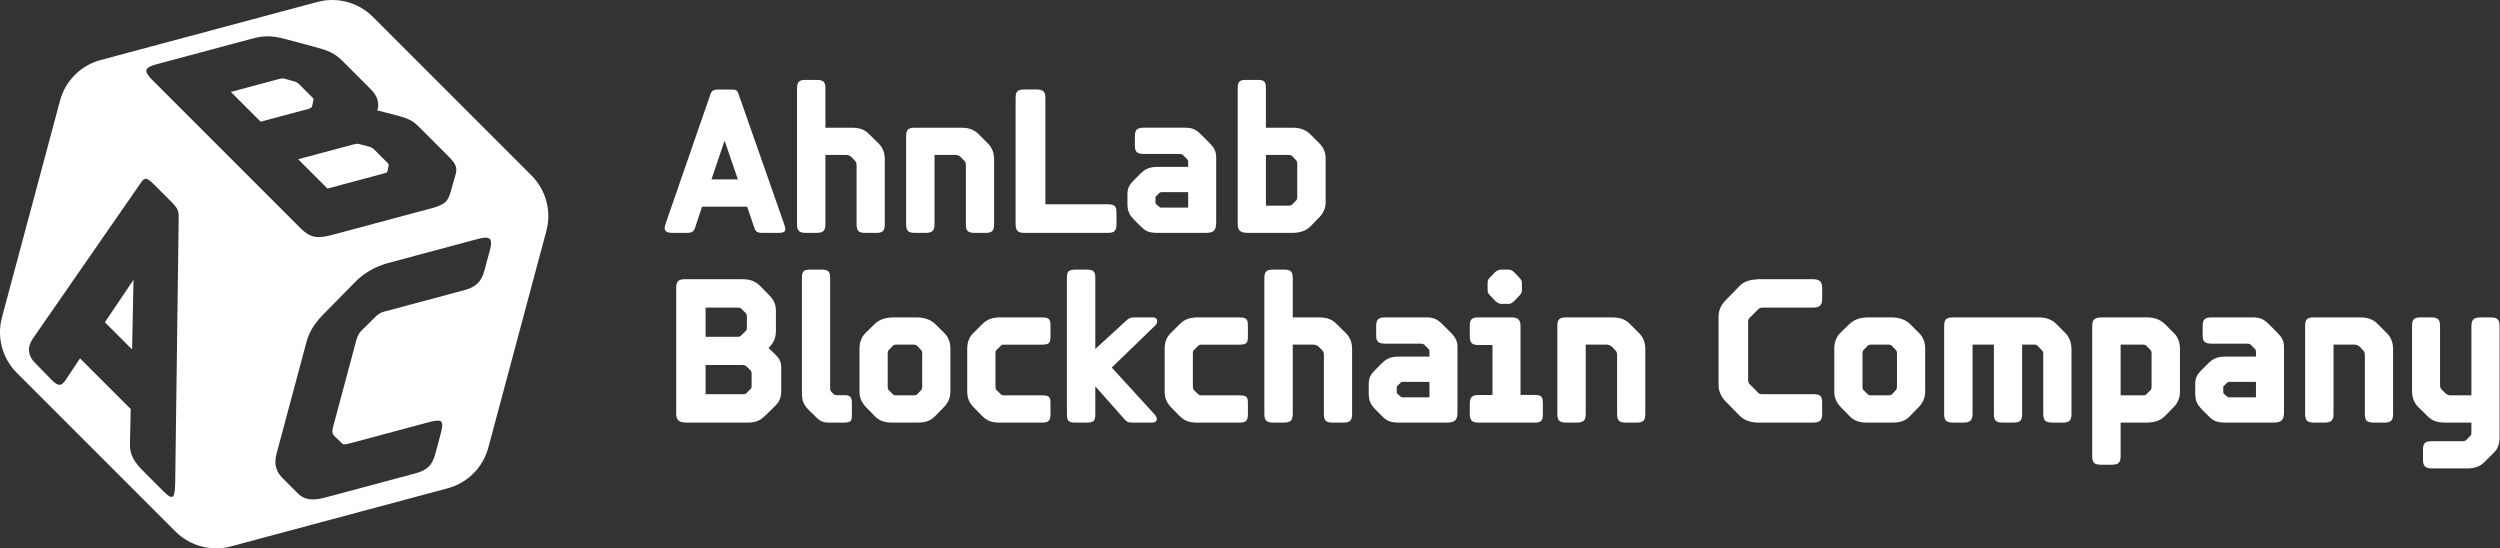
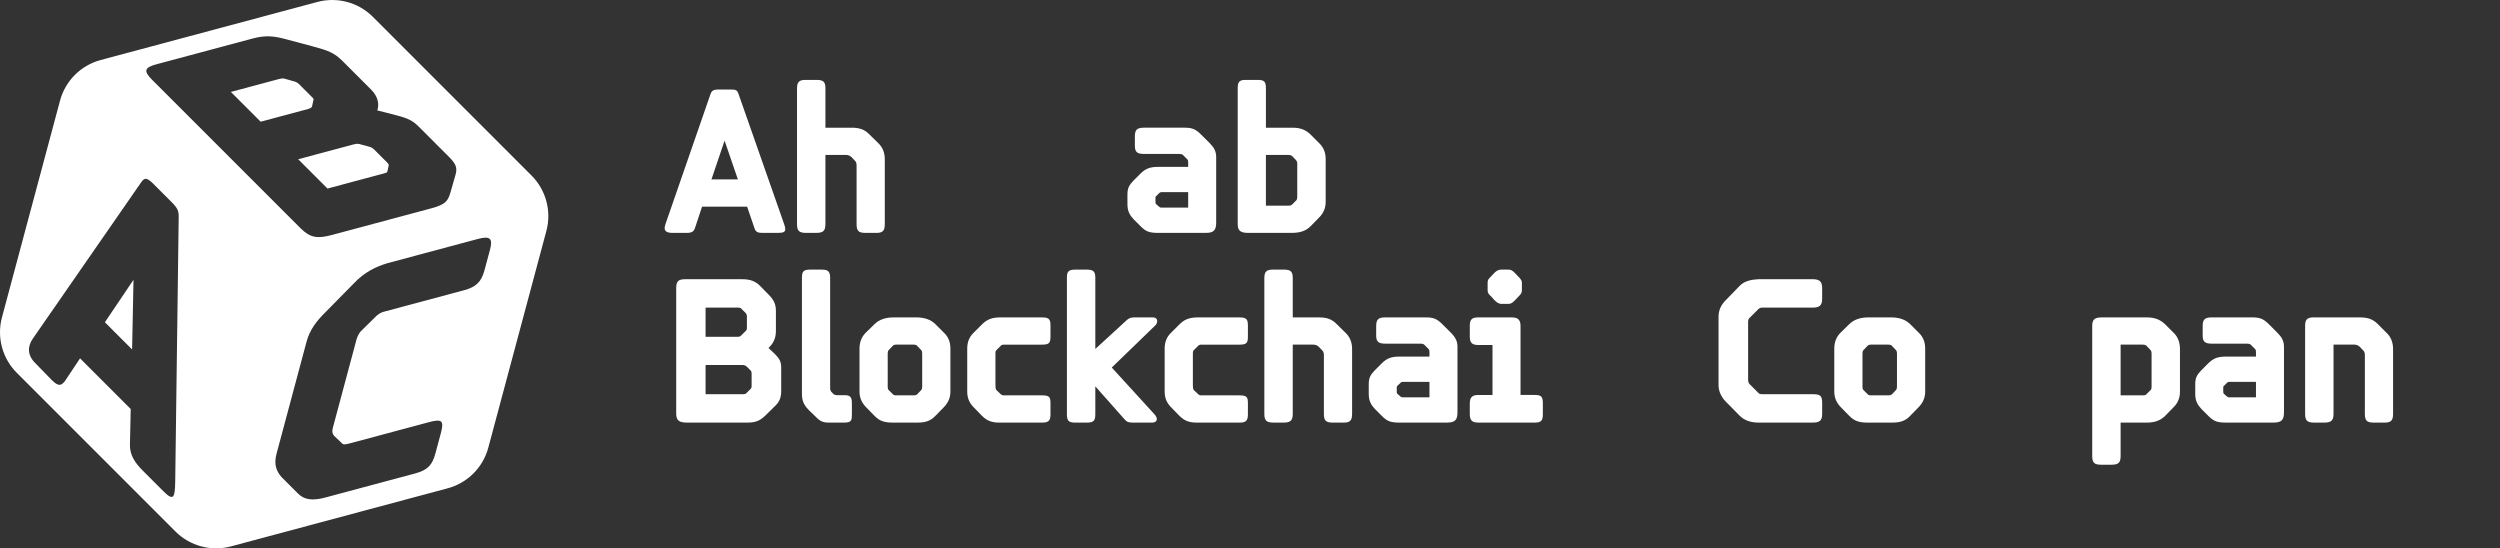
<svg xmlns="http://www.w3.org/2000/svg" width="100%" height="100%" viewBox="0 0 269 59" version="1.1" xml:space="preserve" style="fill-rule:evenodd;clip-rule:evenodd;stroke-linejoin:round;stroke-miterlimit:2;">
  <rect x="0" y="0" width="269" height="59" fill="#333333" stroke="none" />
  <g>
    <g>
      <path d="M76.552,19.305l2.845,-0l-1.432,-4.173l-1.413,4.173Zm3.836,2.929l-4.847,0l-0.759,2.298c-0.126,0.358 -0.316,0.527 -0.886,0.527l-1.496,-0c-0.59,-0 -0.885,-0.148 -0.885,-0.527c-0,-0.127 0.042,-0.274 0.105,-0.464l4.826,-13.931c0.127,-0.38 0.338,-0.507 0.844,-0.507l1.39,0c0.528,0 0.654,0.106 0.78,0.464l4.912,14.016c0.084,0.232 0.126,0.422 0.126,0.548c0,0.295 -0.211,0.401 -0.801,0.401l-1.622,-0c-0.633,-0 -0.781,-0.148 -0.908,-0.548l-0.779,-2.277Z" style="fill:#fff;fill-rule:nonzero;" />
      <path d="M92.168,17.914c-0,-0.19 0.02,-0.422 -0.169,-0.611l-0.379,-0.401c-0.19,-0.19 -0.443,-0.232 -0.59,-0.232l-2.214,0l0,7.44c0,0.759 -0.274,0.949 -1.011,0.949l-1.053,-0c-0.76,-0 -0.992,-0.211 -0.992,-0.949l0,-14.606c0,-0.653 0.212,-0.906 0.885,-0.906l1.244,-0c0.738,-0 0.927,0.253 0.927,0.906l0,4.237l2.825,0c0.758,0 1.328,0.147 1.855,0.674l1.012,0.991c0.463,0.442 0.695,1.032 0.695,1.728l-0,6.976c-0,0.717 -0.211,0.949 -0.906,0.949l-1.16,-0c-0.758,-0 -0.969,-0.211 -0.969,-0.949l-0,-6.196Z" style="fill:#fff;fill-rule:nonzero;" />
-       <path d="M103.928,17.914c0,-0.19 0.021,-0.422 -0.169,-0.611l-0.379,-0.401c-0.19,-0.19 -0.443,-0.232 -0.59,-0.232l-2.234,0l-0,7.44c-0,0.759 -0.275,0.949 -1.012,0.949l-1.076,-0c-0.737,-0 -0.968,-0.211 -0.968,-0.949l-0,-9.463c-0,-0.633 0.189,-0.906 0.885,-0.906l5.015,0c0.76,0 1.329,0.147 1.877,0.674l0.991,0.991c0.464,0.442 0.695,1.032 0.695,1.728l0,6.976c0,0.717 -0.211,0.949 -0.906,0.949l-1.16,-0c-0.758,-0 -0.969,-0.211 -0.969,-0.949l0,-6.196Z" style="fill:#fff;fill-rule:nonzero;" />
-       <path d="M120.134,24.11c-0,0.654 -0.169,0.949 -0.906,0.949l-9,-0c-0.717,-0 -0.949,-0.254 -0.949,-0.949l0,-13.531c0,-0.779 0.232,-0.949 0.949,-0.949l1.264,0c0.738,0 0.991,0.19 0.991,0.949l-0,11.402l6.745,0c0.737,0 0.906,0.253 0.906,0.928l-0,1.201Z" style="fill:#fff;fill-rule:nonzero;" />
      <path d="M124.327,21.75c-0,0.105 0.02,0.168 0.063,0.211l0.316,0.274c0.063,0.063 0.127,0.105 0.274,0.105l2.867,0l-0,-1.665l-2.825,-0c-0.168,-0 -0.231,0.042 -0.294,0.105l-0.338,0.337c-0.063,0.021 -0.063,0.106 -0.063,0.19l-0,0.443Zm0.253,3.309c-0.97,-0 -1.328,-0.19 -1.855,-0.717l-0.738,-0.738c-0.421,-0.443 -0.674,-0.885 -0.674,-1.623l0,-1.053c0,-0.696 0.19,-1.012 0.653,-1.497l0.779,-0.779c0.528,-0.506 0.992,-0.696 1.856,-0.696l3.246,0l-0,-0.464c-0,-0.168 -0.022,-0.274 -0.085,-0.337l-0.484,-0.485c-0.063,-0.084 -0.316,-0.105 -0.359,-0.105l-3.815,0c-0.716,0 -0.991,-0.19 -0.991,-0.864l0,-1.033c0,-0.675 0.211,-0.927 0.95,-0.927l4.446,-0c0.822,-0 1.201,0.211 1.729,0.738l0.927,0.926c0.463,0.464 0.696,0.886 0.696,1.497l-0,7.04c-0,0.822 -0.253,1.117 -1.118,1.117l-5.163,-0Z" style="fill:#fff;fill-rule:nonzero;" />
      <path d="M139.584,17.577c0,-0.127 -0.042,-0.232 -0.105,-0.317l-0.421,-0.442c-0.085,-0.106 -0.275,-0.148 -0.422,-0.148l-2.424,0l0,5.459l2.466,0c0.147,0 0.274,-0.042 0.38,-0.148l0.442,-0.442c0.042,-0.063 0.084,-0.211 0.084,-0.316l0,-3.646Zm-6.407,-8.073c-0,-0.654 0.148,-0.906 0.822,-0.906l1.328,-0c0.696,-0 0.885,0.168 0.885,0.906l0,4.237l2.866,-0c0.802,-0 1.412,0.21 1.94,0.737l0.927,0.928c0.463,0.442 0.696,1.011 0.696,1.686l-0,4.636c-0,0.675 -0.253,1.223 -0.696,1.666l-0.927,0.948c-0.548,0.548 -1.181,0.695 -1.94,0.717l-4.763,-0c-0.864,-0 -1.138,-0.253 -1.138,-0.949l-0,-14.606Z" style="fill:#fff;fill-rule:nonzero;" />
      <path d="M80.874,40.201c-0,-0.126 -0.022,-0.231 -0.085,-0.315l-0.485,-0.485c-0.084,-0.063 -0.252,-0.127 -0.4,-0.127l-3.984,-0l0,3.14l4.069,0c0.147,0 0.231,-0.021 0.315,-0.105l0.485,-0.485c0.085,-0.084 0.085,-0.211 0.085,-0.295l-0,-1.328Zm-0.507,-6.196c0,-0.085 -0.041,-0.211 -0.104,-0.295l-0.527,-0.527c-0.063,-0.063 -0.232,-0.085 -0.338,-0.085l-3.478,0l0,3.141l3.478,-0c0.147,-0 0.253,-0.042 0.358,-0.147l0.507,-0.506c0.084,-0.084 0.104,-0.169 0.104,-0.274l0,-1.307Zm-7.608,-3.014c-0,-0.738 0.253,-0.948 0.97,-0.948l6.133,-0c0.843,-0 1.433,0.21 1.939,0.738l0.991,1.011c0.463,0.485 0.695,0.948 0.695,1.644l-0,2.192c-0,0.801 -0.316,1.349 -0.737,1.75l-0.063,0.063l0.652,0.611c0.485,0.485 0.717,0.822 0.717,1.475l0,2.55c0,0.717 -0.189,1.159 -0.674,1.623l-1.054,1.033c-0.549,0.527 -1.012,0.738 -1.918,0.738l-6.428,-0c-0.886,-0 -1.223,-0.19 -1.223,-0.991l-0,-13.489Z" style="fill:#fff;fill-rule:nonzero;" />
      <path d="M89.323,41.803c0,0.169 0.084,0.316 0.169,0.4l0.21,0.211c0.064,0.063 0.254,0.106 0.338,0.106l0.801,-0c0.653,-0 0.822,0.19 0.822,0.885l-0,1.138c-0,0.674 -0.021,0.928 -0.844,0.928l-1.643,-0c-0.78,-0 -1.033,-0.254 -1.476,-0.696l-0.674,-0.653c-0.591,-0.612 -0.738,-1.033 -0.738,-1.856l0,-12.329c0,-0.696 0.127,-0.927 0.886,-0.927l1.222,-0c0.759,-0 0.927,0.231 0.927,0.927l0,11.866Z" style="fill:#fff;fill-rule:nonzero;" />
      <path d="M99.228,37.989c0,-0.127 -0.042,-0.253 -0.105,-0.317l-0.443,-0.463c-0.063,-0.085 -0.211,-0.127 -0.379,-0.127l-1.876,0c-0.169,0 -0.274,0.042 -0.358,0.127l-0.443,0.463c-0.063,0.064 -0.106,0.19 -0.106,0.317l0,3.646c0,0.126 0.022,0.252 0.085,0.315l0.464,0.464c0.063,0.085 0.189,0.127 0.337,0.127l1.918,0c0.147,0 0.295,-0.042 0.38,-0.127l0.442,-0.464c0.042,-0.063 0.084,-0.189 0.084,-0.315l0,-3.646Zm1.433,-3.099l0.927,0.927c0.464,0.443 0.675,1.012 0.675,1.686l0,4.637c0,0.675 -0.253,1.202 -0.695,1.666l-0.928,0.948c-0.526,0.548 -1.075,0.717 -1.918,0.717l-2.677,-0c-0.864,-0 -1.412,-0.169 -1.939,-0.717l-0.927,-0.948c-0.442,-0.464 -0.695,-0.991 -0.695,-1.666l0,-4.637c0,-0.652 0.211,-1.243 0.653,-1.686l0.949,-0.927c0.527,-0.527 1.243,-0.737 2.065,-0.737l2.466,-0c0.8,-0 1.517,0.21 2.044,0.737" style="fill:#fff;fill-rule:nonzero;" />
      <path d="M107.109,41.445c0,0.106 0.021,0.443 0.084,0.506l0.464,0.442c0.085,0.085 0.19,0.148 0.338,0.148l4.131,0c0.801,0 0.906,0.189 0.906,0.864l0,1.181c0,0.674 -0.211,0.885 -0.886,0.885l-4.615,-0c-0.8,-0 -1.328,-0.19 -1.855,-0.717l-0.927,-0.948c-0.443,-0.464 -0.675,-0.97 -0.675,-1.666l0,-4.636c0,-0.675 0.211,-1.244 0.675,-1.686l0.927,-0.928c0.506,-0.506 1.033,-0.717 1.855,-0.737l4.615,-0c0.781,-0 0.886,0.253 0.886,0.906l0,1.18c0,0.675 -0.168,0.843 -0.906,0.843l-4.111,0c-0.147,0 -0.273,0.042 -0.336,0.127l-0.464,0.463c-0.085,0.064 -0.106,0.19 -0.106,0.317l0,3.456Z" style="fill:#fff;fill-rule:nonzero;" />
      <path d="M119.627,39.548l4.658,5.101c0.127,0.168 0.19,0.337 0.19,0.442c-0,0.232 -0.21,0.38 -0.464,0.38l-2.107,-0c-0.443,-0 -0.653,-0.043 -0.928,-0.38l-3.119,-3.52l-0,2.972c-0,0.674 -0.126,0.928 -0.906,0.928l-1.286,-0c-0.716,-0 -0.864,-0.232 -0.864,-0.907l-0,-14.69c-0,-0.653 0.169,-0.864 0.927,-0.864l1.201,-0c0.696,-0 0.928,0.19 0.928,0.864l-0,7.672l3.266,-2.993c0.254,-0.232 0.401,-0.38 0.845,-0.401l2.086,0c0.315,0 0.463,0.19 0.463,0.38c0,0.168 -0.063,0.337 -0.189,0.464l-4.701,4.552Z" style="fill:#fff;fill-rule:nonzero;" />
      <path d="M128.353,41.445c-0,0.106 0.02,0.443 0.083,0.506l0.464,0.442c0.085,0.085 0.19,0.148 0.338,0.148l4.131,0c0.801,0 0.906,0.189 0.906,0.864l0,1.181c0,0.674 -0.211,0.885 -0.886,0.885l-4.615,-0c-0.8,-0 -1.328,-0.19 -1.855,-0.717l-0.927,-0.948c-0.443,-0.464 -0.674,-0.97 -0.674,-1.666l-0,-4.636c-0,-0.675 0.21,-1.244 0.674,-1.686l0.927,-0.928c0.506,-0.506 1.033,-0.717 1.855,-0.737l4.615,-0c0.781,-0 0.886,0.253 0.886,0.906l0,1.18c0,0.675 -0.168,0.843 -0.906,0.843l-4.111,0c-0.147,0 -0.273,0.042 -0.336,0.127l-0.464,0.463c-0.085,0.064 -0.105,0.19 -0.105,0.317l-0,3.456Z" style="fill:#fff;fill-rule:nonzero;" />
      <path d="M142.451,38.326c0,-0.19 0.021,-0.422 -0.168,-0.611l-0.38,-0.401c-0.19,-0.19 -0.442,-0.232 -0.59,-0.232l-2.213,0l-0,7.44c-0,0.759 -0.274,0.949 -1.011,0.949l-1.054,-0c-0.759,-0 -0.991,-0.211 -0.991,-0.949l-0,-14.606c-0,-0.653 0.211,-0.906 0.885,-0.906l1.243,-0c0.739,-0 0.928,0.253 0.928,0.906l-0,4.237l2.825,-0c0.758,-0 1.327,0.147 1.855,0.674l1.011,0.991c0.464,0.442 0.695,1.032 0.695,1.727l0,6.977c0,0.716 -0.211,0.949 -0.906,0.949l-1.159,-0c-0.759,-0 -0.97,-0.211 -0.97,-0.949l0,-6.196Z" style="fill:#fff;fill-rule:nonzero;" />
      <path d="M150.29,42.161c0,0.106 0.021,0.169 0.063,0.211l0.316,0.274c0.064,0.063 0.128,0.106 0.275,0.106l2.866,-0l0,-1.666l-2.824,0c-0.169,0 -0.232,0.043 -0.295,0.106l-0.338,0.337c-0.063,0.021 -0.063,0.106 -0.063,0.19l0,0.442Zm0.253,3.309c-0.969,0 -1.328,-0.189 -1.855,-0.716l-0.737,-0.738c-0.422,-0.443 -0.675,-0.885 -0.675,-1.623l0,-1.053c0,-0.696 0.19,-1.012 0.653,-1.497l0.78,-0.78c0.527,-0.505 0.991,-0.695 1.855,-0.695l3.246,0l0,-0.464c0,-0.168 -0.022,-0.274 -0.085,-0.337l-0.484,-0.485c-0.063,-0.084 -0.316,-0.105 -0.358,-0.105l-3.816,0c-0.716,0 -0.99,-0.19 -0.99,-0.864l-0,-1.034c-0,-0.674 0.211,-0.926 0.949,-0.926l4.446,-0c0.823,-0 1.201,0.211 1.729,0.737l0.928,0.927c0.463,0.464 0.695,0.885 0.695,1.497l-0,7.04c-0,0.822 -0.253,1.116 -1.117,1.116l-5.164,0Z" style="fill:#fff;fill-rule:nonzero;" />
      <path d="M160.806,29.347c0.231,-0.211 0.421,-0.337 0.738,-0.337l0.757,-0c0.359,-0 0.464,0.147 0.697,0.358l0.379,0.401c0.253,0.252 0.379,0.421 0.379,0.674l-0,0.78c-0,0.295 -0.126,0.464 -0.379,0.696l-0.379,0.4c-0.253,0.253 -0.422,0.379 -0.675,0.379l-0.759,0c-0.315,0 -0.547,-0.189 -0.779,-0.422l-0.337,-0.378c-0.253,-0.233 -0.38,-0.359 -0.38,-0.675l0,-0.78c0,-0.317 0.064,-0.401 0.38,-0.717l0.358,-0.379Zm5.205,15.196c0,0.696 -0.147,0.928 -0.885,0.928l-6.049,-0c-0.674,-0 -0.927,-0.232 -0.927,-0.928l-0,-1.117c-0,-0.674 0.253,-0.927 0.927,-0.927l1.517,-0l0,-5.375l-1.517,0c-0.674,0 -0.927,-0.231 -0.927,-0.906l-0,-1.138c-0,-0.738 0.253,-0.927 0.927,-0.927l3.605,-0c0.695,-0 0.927,0.316 0.927,0.927l0,7.419l1.517,-0c0.738,-0 0.885,0.19 0.885,0.927l0,1.117Z" style="fill:#fff;fill-rule:nonzero;" />
-       <path d="M173.999,38.326c-0,-0.19 0.02,-0.422 -0.169,-0.611l-0.379,-0.401c-0.19,-0.19 -0.444,-0.232 -0.59,-0.232l-2.234,0l-0,7.44c-0,0.759 -0.275,0.949 -1.012,0.949l-1.076,-0c-0.737,-0 -0.968,-0.211 -0.968,-0.949l-0,-9.463c-0,-0.633 0.189,-0.906 0.885,-0.906l5.015,-0c0.759,-0 1.329,0.147 1.877,0.674l0.991,0.991c0.463,0.442 0.695,1.032 0.695,1.727l-0,6.977c-0,0.716 -0.211,0.949 -0.907,0.949l-1.16,-0c-0.757,-0 -0.968,-0.211 -0.968,-0.949l-0,-6.196Z" style="fill:#fff;fill-rule:nonzero;" />
      <path d="M188.097,40.876c-0,0.231 0.084,0.4 0.19,0.485l0.906,0.906c0.105,0.126 0.19,0.148 0.485,0.148l5.374,-0c0.802,-0 1.012,0.168 1.012,0.927l-0,1.18c-0,0.695 -0.232,0.948 -0.991,0.948l-5.859,0c-0.822,0 -1.518,-0.231 -2.023,-0.737l-1.518,-1.539c-0.464,-0.484 -0.758,-1.096 -0.758,-1.749l-0,-7.356c-0,-0.716 0.274,-1.285 0.758,-1.77l1.496,-1.539c0.507,-0.548 1.266,-0.695 2.045,-0.738l5.859,0c0.759,0 0.991,0.317 0.991,0.949l-0,1.159c-0,0.738 -0.316,0.949 -1.012,0.949l-5.438,-0c-0.168,-0 -0.337,0.084 -0.4,0.148l-0.99,0.989c-0.085,0.063 -0.127,0.254 -0.127,0.401l-0,6.239Z" style="fill:#fff;fill-rule:nonzero;" />
      <path d="M204.114,37.989c-0,-0.127 -0.043,-0.253 -0.106,-0.317l-0.442,-0.463c-0.063,-0.085 -0.212,-0.127 -0.38,-0.127l-1.876,0c-0.168,0 -0.274,0.042 -0.358,0.127l-0.443,0.463c-0.063,0.064 -0.105,0.19 -0.105,0.317l-0,3.646c-0,0.126 0.021,0.252 0.084,0.315l0.464,0.464c0.063,0.085 0.19,0.127 0.337,0.127l1.918,0c0.147,0 0.296,-0.042 0.38,-0.127l0.442,-0.464c0.042,-0.063 0.085,-0.189 0.085,-0.315l-0,-3.646Zm1.432,-3.099l0.928,0.927c0.464,0.443 0.675,1.012 0.675,1.686l-0,4.637c-0,0.675 -0.254,1.202 -0.696,1.666l-0.927,0.948c-0.527,0.548 -1.075,0.717 -1.919,0.717l-2.676,-0c-0.864,-0 -1.412,-0.169 -1.939,-0.717l-0.928,-0.948c-0.442,-0.464 -0.694,-0.991 -0.694,-1.666l-0,-4.637c-0,-0.652 0.21,-1.243 0.652,-1.686l0.949,-0.927c0.527,-0.527 1.244,-0.737 2.065,-0.737l2.467,-0c0.8,-0 1.516,0.21 2.043,0.737" style="fill:#fff;fill-rule:nonzero;" />
-       <path d="M214.545,37.082l-2.297,0l-0,7.44c-0,0.738 -0.275,0.949 -1.033,0.949l-1.033,-0c-0.779,-0 -0.991,-0.211 -0.991,-0.949l0,-9.463c0,-0.675 0.232,-0.906 0.928,-0.906l9.21,-0c0.716,-0 1.349,0.147 1.897,0.674l0.991,0.991c0.442,0.442 0.675,1.074 0.675,1.77l-0,6.934c-0,0.716 -0.212,0.949 -0.949,0.949l-1.117,-0c-0.718,-0 -0.97,-0.211 -0.97,-0.949l-0,-6.492c-0,-0.126 -0.042,-0.231 -0.126,-0.315l-0.444,-0.464c-0.104,-0.106 -0.189,-0.169 -0.358,-0.169l-1.348,0l-0,7.44c-0,0.738 -0.169,0.949 -0.991,0.949l-1.075,-0c-0.758,-0 -0.969,-0.211 -0.969,-0.949l-0,-7.44Z" style="fill:#fff;fill-rule:nonzero;" />
      <path d="M231.51,37.989c-0,-0.127 -0.043,-0.232 -0.107,-0.317l-0.421,-0.443c-0.083,-0.105 -0.253,-0.147 -0.421,-0.147l-2.382,0l0,5.459l2.445,0c0.148,0 0.275,-0.042 0.358,-0.148l0.444,-0.443c0.063,-0.063 0.084,-0.21 0.084,-0.315l-0,-3.646Zm-6.387,-2.909c0,-0.675 0.232,-0.927 1.012,-0.927l4.868,-0c0.801,-0 1.412,0.21 1.961,0.737l0.926,0.927c0.464,0.443 0.655,1.012 0.675,1.686l0,4.637c0,0.675 -0.231,1.223 -0.675,1.666l-0.926,0.948c-0.549,0.527 -1.18,0.717 -1.961,0.717l-2.824,-0l0,3.604c0,0.695 -0.231,0.927 -0.969,0.927l-1.138,-0c-0.717,-0 -0.949,-0.211 -0.949,-0.927l0,-13.995Z" style="fill:#fff;fill-rule:nonzero;" />
      <path d="M239.222,42.161c-0,0.106 0.02,0.169 0.063,0.211l0.315,0.274c0.064,0.063 0.128,0.106 0.275,0.106l2.867,-0l-0,-1.666l-2.825,0c-0.168,0 -0.231,0.043 -0.294,0.106l-0.338,0.337c-0.063,0.021 -0.063,0.106 -0.063,0.19l-0,0.442Zm0.252,3.309c-0.969,0 -1.327,-0.189 -1.854,-0.716l-0.738,-0.738c-0.421,-0.443 -0.674,-0.885 -0.674,-1.623l-0,-1.053c-0,-0.696 0.19,-1.012 0.653,-1.497l0.779,-0.78c0.528,-0.505 0.992,-0.695 1.856,-0.695l3.246,0l-0,-0.464c-0,-0.168 -0.022,-0.274 -0.085,-0.337l-0.485,-0.485c-0.063,-0.084 -0.315,-0.105 -0.358,-0.105l-3.815,0c-0.716,0 -0.991,-0.19 -0.991,-0.864l0,-1.034c0,-0.674 0.211,-0.926 0.95,-0.926l4.446,-0c0.822,-0 1.201,0.211 1.729,0.737l0.927,0.927c0.463,0.464 0.696,0.885 0.696,1.497l-0,7.04c-0,0.822 -0.253,1.116 -1.118,1.116l-5.164,0Z" style="fill:#fff;fill-rule:nonzero;" />
      <path d="M254.459,38.326c-0,-0.19 0.02,-0.422 -0.17,-0.611l-0.378,-0.401c-0.19,-0.19 -0.444,-0.232 -0.59,-0.232l-2.234,0l-0,7.44c-0,0.759 -0.275,0.949 -1.012,0.949l-1.076,-0c-0.737,-0 -0.969,-0.211 -0.969,-0.949l0,-9.463c0,-0.633 0.189,-0.906 0.885,-0.906l5.016,-0c0.759,-0 1.329,0.147 1.877,0.674l0.99,0.991c0.464,0.442 0.696,1.032 0.696,1.727l-0,6.977c-0,0.716 -0.211,0.949 -0.907,0.949l-1.16,-0c-0.757,-0 -0.968,-0.211 -0.968,-0.949l-0,-6.196Z" style="fill:#fff;fill-rule:nonzero;" />
-       <path d="M262.55,41.297c0,0.19 -0.02,0.422 0.169,0.611l0.401,0.401c0.168,0.169 0.421,0.232 0.568,0.232l2.235,-0l-0,-7.377c-0,-0.695 0.169,-1.012 1.011,-1.012l1.034,0c0.801,0 0.99,0.233 0.99,1.034l0,11.886c0,0.632 -0.189,1.202 -0.549,1.56l-1.075,1.075c-0.526,0.527 -1.116,0.695 -1.917,0.695l-3.752,0c-0.695,0 -0.948,-0.274 -0.948,-0.906l0,-1.138c0,-0.717 0.274,-0.885 0.991,-0.885l3.329,-0c0.127,-0 0.253,-0.063 0.317,-0.106l0.485,-0.505c0.063,-0.064 0.084,-0.19 0.084,-0.317l-0,-1.075l-2.824,0c-0.78,0 -1.349,-0.147 -1.876,-0.674l-1.012,-0.99c-0.464,-0.464 -0.674,-1.033 -0.674,-1.729l-0,-6.976c-0,-0.716 0.189,-0.949 0.906,-0.949l1.139,0c0.757,0 0.968,0.211 0.968,0.949l0,6.196Z" style="fill:#fff;fill-rule:nonzero;" />
    </g>
    <path d="M6.459,10.83l-6.248,23.319c-0.572,2.133 0.038,4.409 1.599,5.97l17.071,17.071c1.562,1.561 3.837,2.171 5.97,1.6l23.319,-6.249c2.133,-0.571 3.799,-2.237 4.371,-4.37l6.248,-23.319c0.572,-2.133 -0.038,-4.409 -1.6,-5.97l-17.07,-17.071c-1.562,-1.562 -3.838,-2.171 -5.97,-1.6l-23.32,6.249c-2.132,0.571 -3.798,2.237 -4.37,4.37Zm29.359,35.189c-0.129,0.483 -0.006,0.738 0.146,0.888l0.791,0.749c0.168,0.21 0.331,0.199 0.916,0.042l8.447,-2.263c1.448,-0.388 1.685,-0.196 1.315,1.183l-0.582,2.171c-0.333,1.243 -0.832,1.792 -2.176,2.152l-9.687,2.596c-1.414,0.378 -2.268,0.223 -2.925,-0.432l-1.766,-1.768c-0.562,-0.649 -0.848,-1.372 -0.543,-2.509l3.233,-12.066c0.324,-1.207 0.993,-2.155 2.076,-3.212l3.035,-3.086c1.111,-1.161 2.298,-1.767 3.651,-2.162l9.687,-2.596c1.345,-0.36 1.604,-0.012 1.281,1.193l-0.592,2.206c-0.341,1.276 -0.959,1.794 -2.202,2.126l-8.686,2.328c-0.241,0.065 -0.623,0.295 -0.807,0.504l-1.609,1.584c-0.174,0.174 -0.389,0.616 -0.453,0.856l-2.55,9.516Zm-21.754,-2.01l-5.45,-5.45l-1.607,2.414c-0.396,0.521 -0.69,0.664 -1.422,-0.067l-1.799,-1.844c-0.858,-0.858 -0.832,-1.792 -0.259,-2.618l11.685,-16.859c0.362,-0.513 0.635,-0.458 1.316,0.223l1.894,1.893c0.731,0.732 0.821,0.996 0.805,1.769l-0.374,28.386c-0.039,1.579 -0.127,2.146 -1.238,1.035l-2.296,-2.296c-0.858,-0.858 -1.348,-1.697 -1.338,-2.692l0.083,-3.894Zm-2.777,-9.335l2.927,2.927l0.152,-7.496l-3.079,4.569Zm5.074,-26.094c-0.959,-0.959 -0.797,-1.323 0.478,-1.665l10.308,-2.761c1.448,-0.389 2.321,-0.302 3.898,0.139l2.747,0.736c1.433,0.384 2.165,0.635 3.049,1.519l3.079,3.079c0.808,0.808 0.877,1.621 0.686,2.216l-0.009,0.034l1.526,0.391c1.468,0.375 2.126,0.551 2.883,1.308l3.331,3.331c0.883,0.883 0.866,1.304 0.618,2.106l-0.477,1.664c-0.274,0.906 -0.479,1.312 -2.031,1.728l-10.72,2.873c-1.553,0.416 -2.331,0.336 -3.392,-0.724l-15.974,-15.974Zm23.88,7.488c-0.075,-0.075 -0.261,-0.218 -0.5,-0.281l-1.075,-0.288c-0.238,-0.064 -0.479,0 -0.686,0.056l-5.895,1.579l3.155,3.154l6.136,-1.644c0.171,-0.046 0.275,-0.073 0.312,-0.211l0.132,-0.611c0.036,-0.139 -0.115,-0.29 -0.165,-0.34l-1.414,-1.414Zm-8.069,-7.021c-0.026,-0.026 -0.202,-0.202 -0.442,-0.266l-1.159,-0.329c-0.179,-0.048 -0.558,0.053 -0.627,0.072l-5.102,1.367l3.206,3.205l5.101,-1.367c0.173,-0.046 0.389,-0.136 0.426,-0.274l0.149,-0.679c0.037,-0.139 -0.013,-0.19 -0.139,-0.316l-1.413,-1.413Z" style="fill:#fff;fill-rule:nonzero;" />
  </g>
</svg>